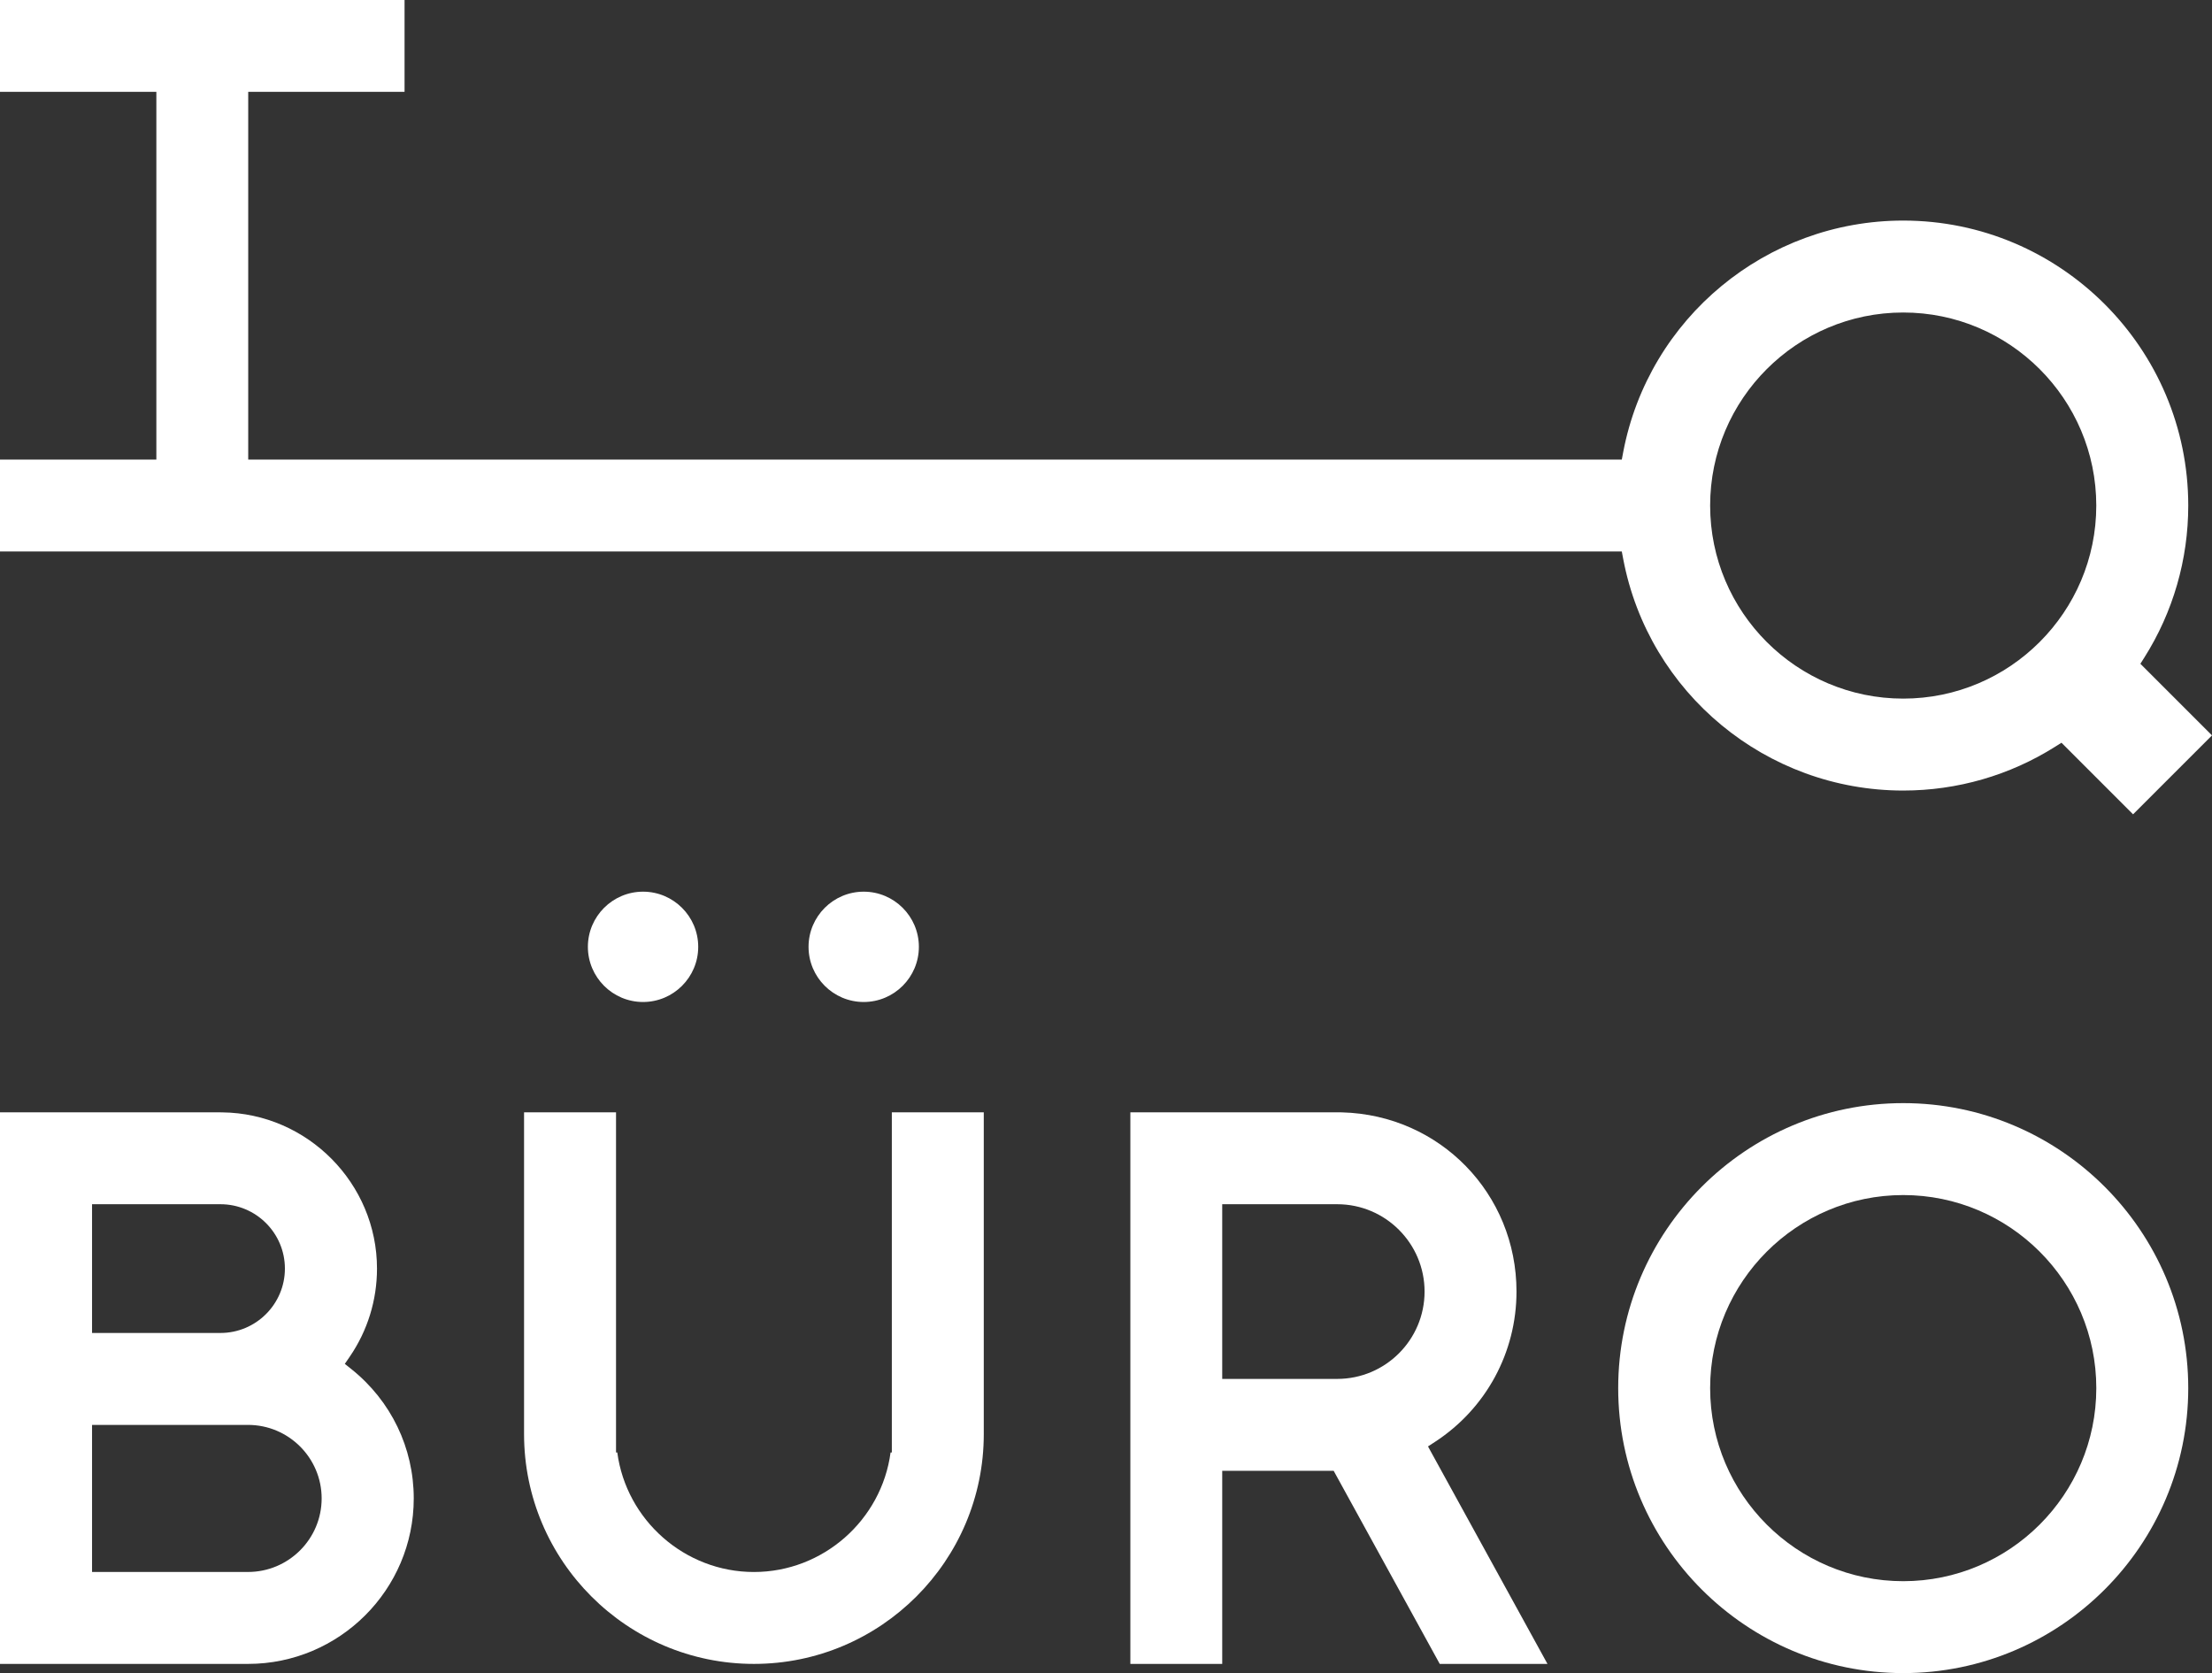
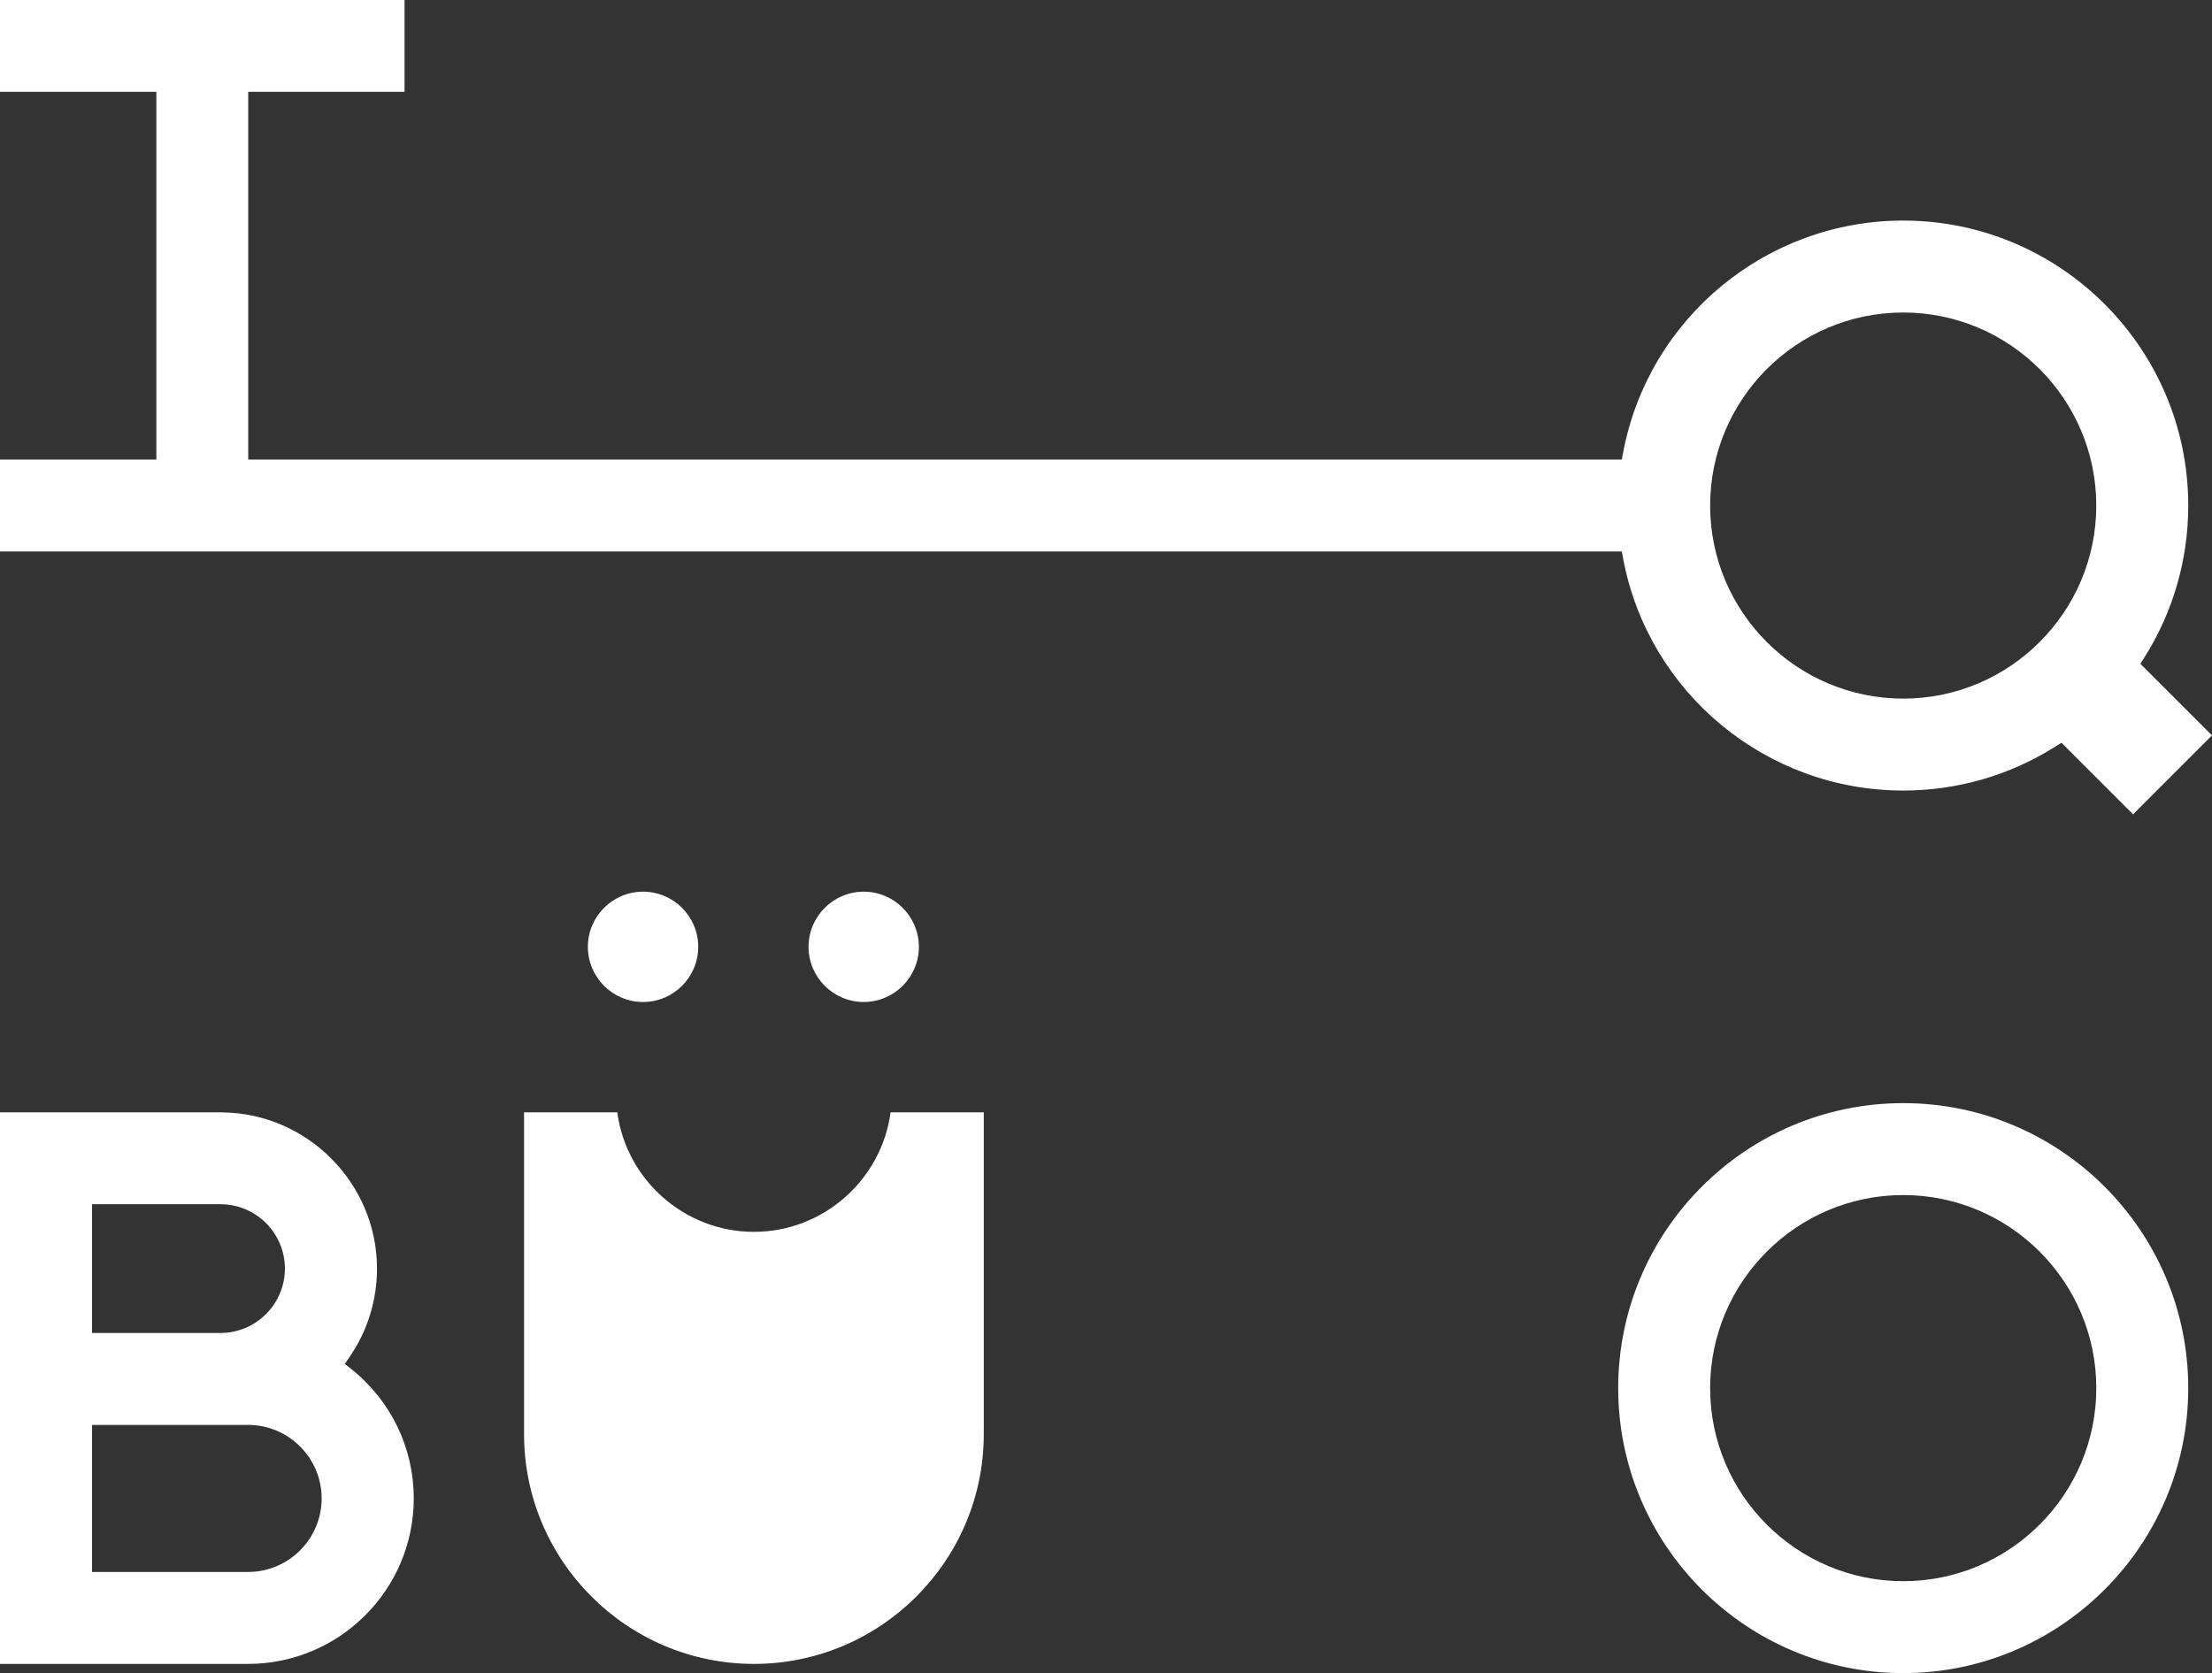
<svg xmlns="http://www.w3.org/2000/svg" id="Layer_1" x="0px" y="0px" viewBox="0 0 86.609 65.515" style="enable-background:new 0 0 86.609 65.515;" xml:space="preserve">
  <rect x="0" y="0" width="86.609" height="65.515" fill="#333333" stroke="none" />
  <style type="text/css"> .st0{fill:#FFFFFF;} </style>
  <g>
    <path class="st0" d="M74.519,12.237c4.168,0,7.559,3.391,7.559,7.56c0,4.168-3.391,7.559-7.559,7.559 c-4.169,0-7.56-3.391-7.56-7.559C66.959,15.628,70.35,12.237,74.519,12.237 M63.555,21.887c0.996,5.255,5.607,9.069,10.964,9.069 c2.114,0,4.172-0.594,5.953-1.719l0.243-0.153l2.803,2.803l3.091-3.091l-2.804-2.804l0.154-0.243 c1.125-1.779,1.72-3.838,1.72-5.952c0-6.154-5.007-11.16-11.16-11.16c-5.356,0-9.966,3.813-10.964,9.067L63.5,17.997H9.719v-14.4 h6.121V0H0v3.597h6.122v14.4H0v3.597h63.5L63.555,21.887z" />
    <path class="st0" d="M74.519,61.916c-4.169,0-7.56-3.391-7.56-7.56c0-4.169,3.391-7.56,7.56-7.56c4.168,0,7.56,3.391,7.56,7.56 C82.079,58.525,78.687,61.916,74.519,61.916 M74.519,43.196c-6.154,0-11.16,5.006-11.16,11.16c0,6.153,5.006,11.159,11.16,11.159 c6.153,0,11.16-5.006,11.16-11.159C85.679,48.202,80.672,43.196,74.519,43.196" />
-     <path class="st0" d="M38.519,43.556h-3.6v13.319H34.87c-0.354,2.65-2.643,4.681-5.351,4.681c-2.708,0-4.996-2.031-5.35-4.681H24.12 V43.556h-3.601v12.6c0,4.962,4.038,8.999,9,8.999c4.963,0,9-4.037,9-8.999V43.556z" />
-     <path class="st0" d="M47.855,47.155h4.503c1.886,0,3.42,1.535,3.42,3.42c0,1.886-1.534,3.42-3.42,3.42h-4.503V47.155z M56.372,65.155h4.218l-4.678-8.516l0.279-0.182c1.995-1.303,3.186-3.502,3.186-5.882c0-3.832-2.999-6.914-6.827-7.017l-0.1-0.002 h-8.192v21.599h3.597v-7.562h4.363L56.372,65.155z" />
+     <path class="st0" d="M38.519,43.556h-3.6H34.87c-0.354,2.65-2.643,4.681-5.351,4.681c-2.708,0-4.996-2.031-5.35-4.681H24.12 V43.556h-3.601v12.6c0,4.962,4.038,8.999,9,8.999c4.963,0,9-4.037,9-8.999V43.556z" />
    <path class="st0" d="M3.604,55.796H9.71c1.591,0,2.884,1.292,2.884,2.879c0,1.588-1.293,2.88-2.884,2.88H3.604V55.796z M3.604,47.155h5.028c1.391,0,2.523,1.131,2.523,2.52c0,1.39-1.132,2.521-2.523,2.521H3.604V47.155z M16.2,58.675 c0-1.977-0.889-3.821-2.438-5.06l-0.261-0.209l0.189-0.275c0.7-1.021,1.071-2.215,1.071-3.456c0-3.335-2.718-6.08-6.059-6.117 l-0.164-0.002H0v21.599h9.71C13.289,65.155,16.2,62.248,16.2,58.675" />
    <path class="st0" d="M25.178,34.916c-1.191,0-2.16,0.969-2.16,2.16c0,1.191,0.969,2.16,2.16,2.16c1.191,0,2.16-0.969,2.16-2.16 C27.338,35.885,26.369,34.916,25.178,34.916" />
    <path class="st0" d="M33.818,34.916c-1.191,0-2.16,0.969-2.16,2.16c0,1.191,0.969,2.16,2.16,2.16c1.191,0,2.16-0.969,2.16-2.16 C35.978,35.885,35.009,34.916,33.818,34.916" />
  </g>
</svg>